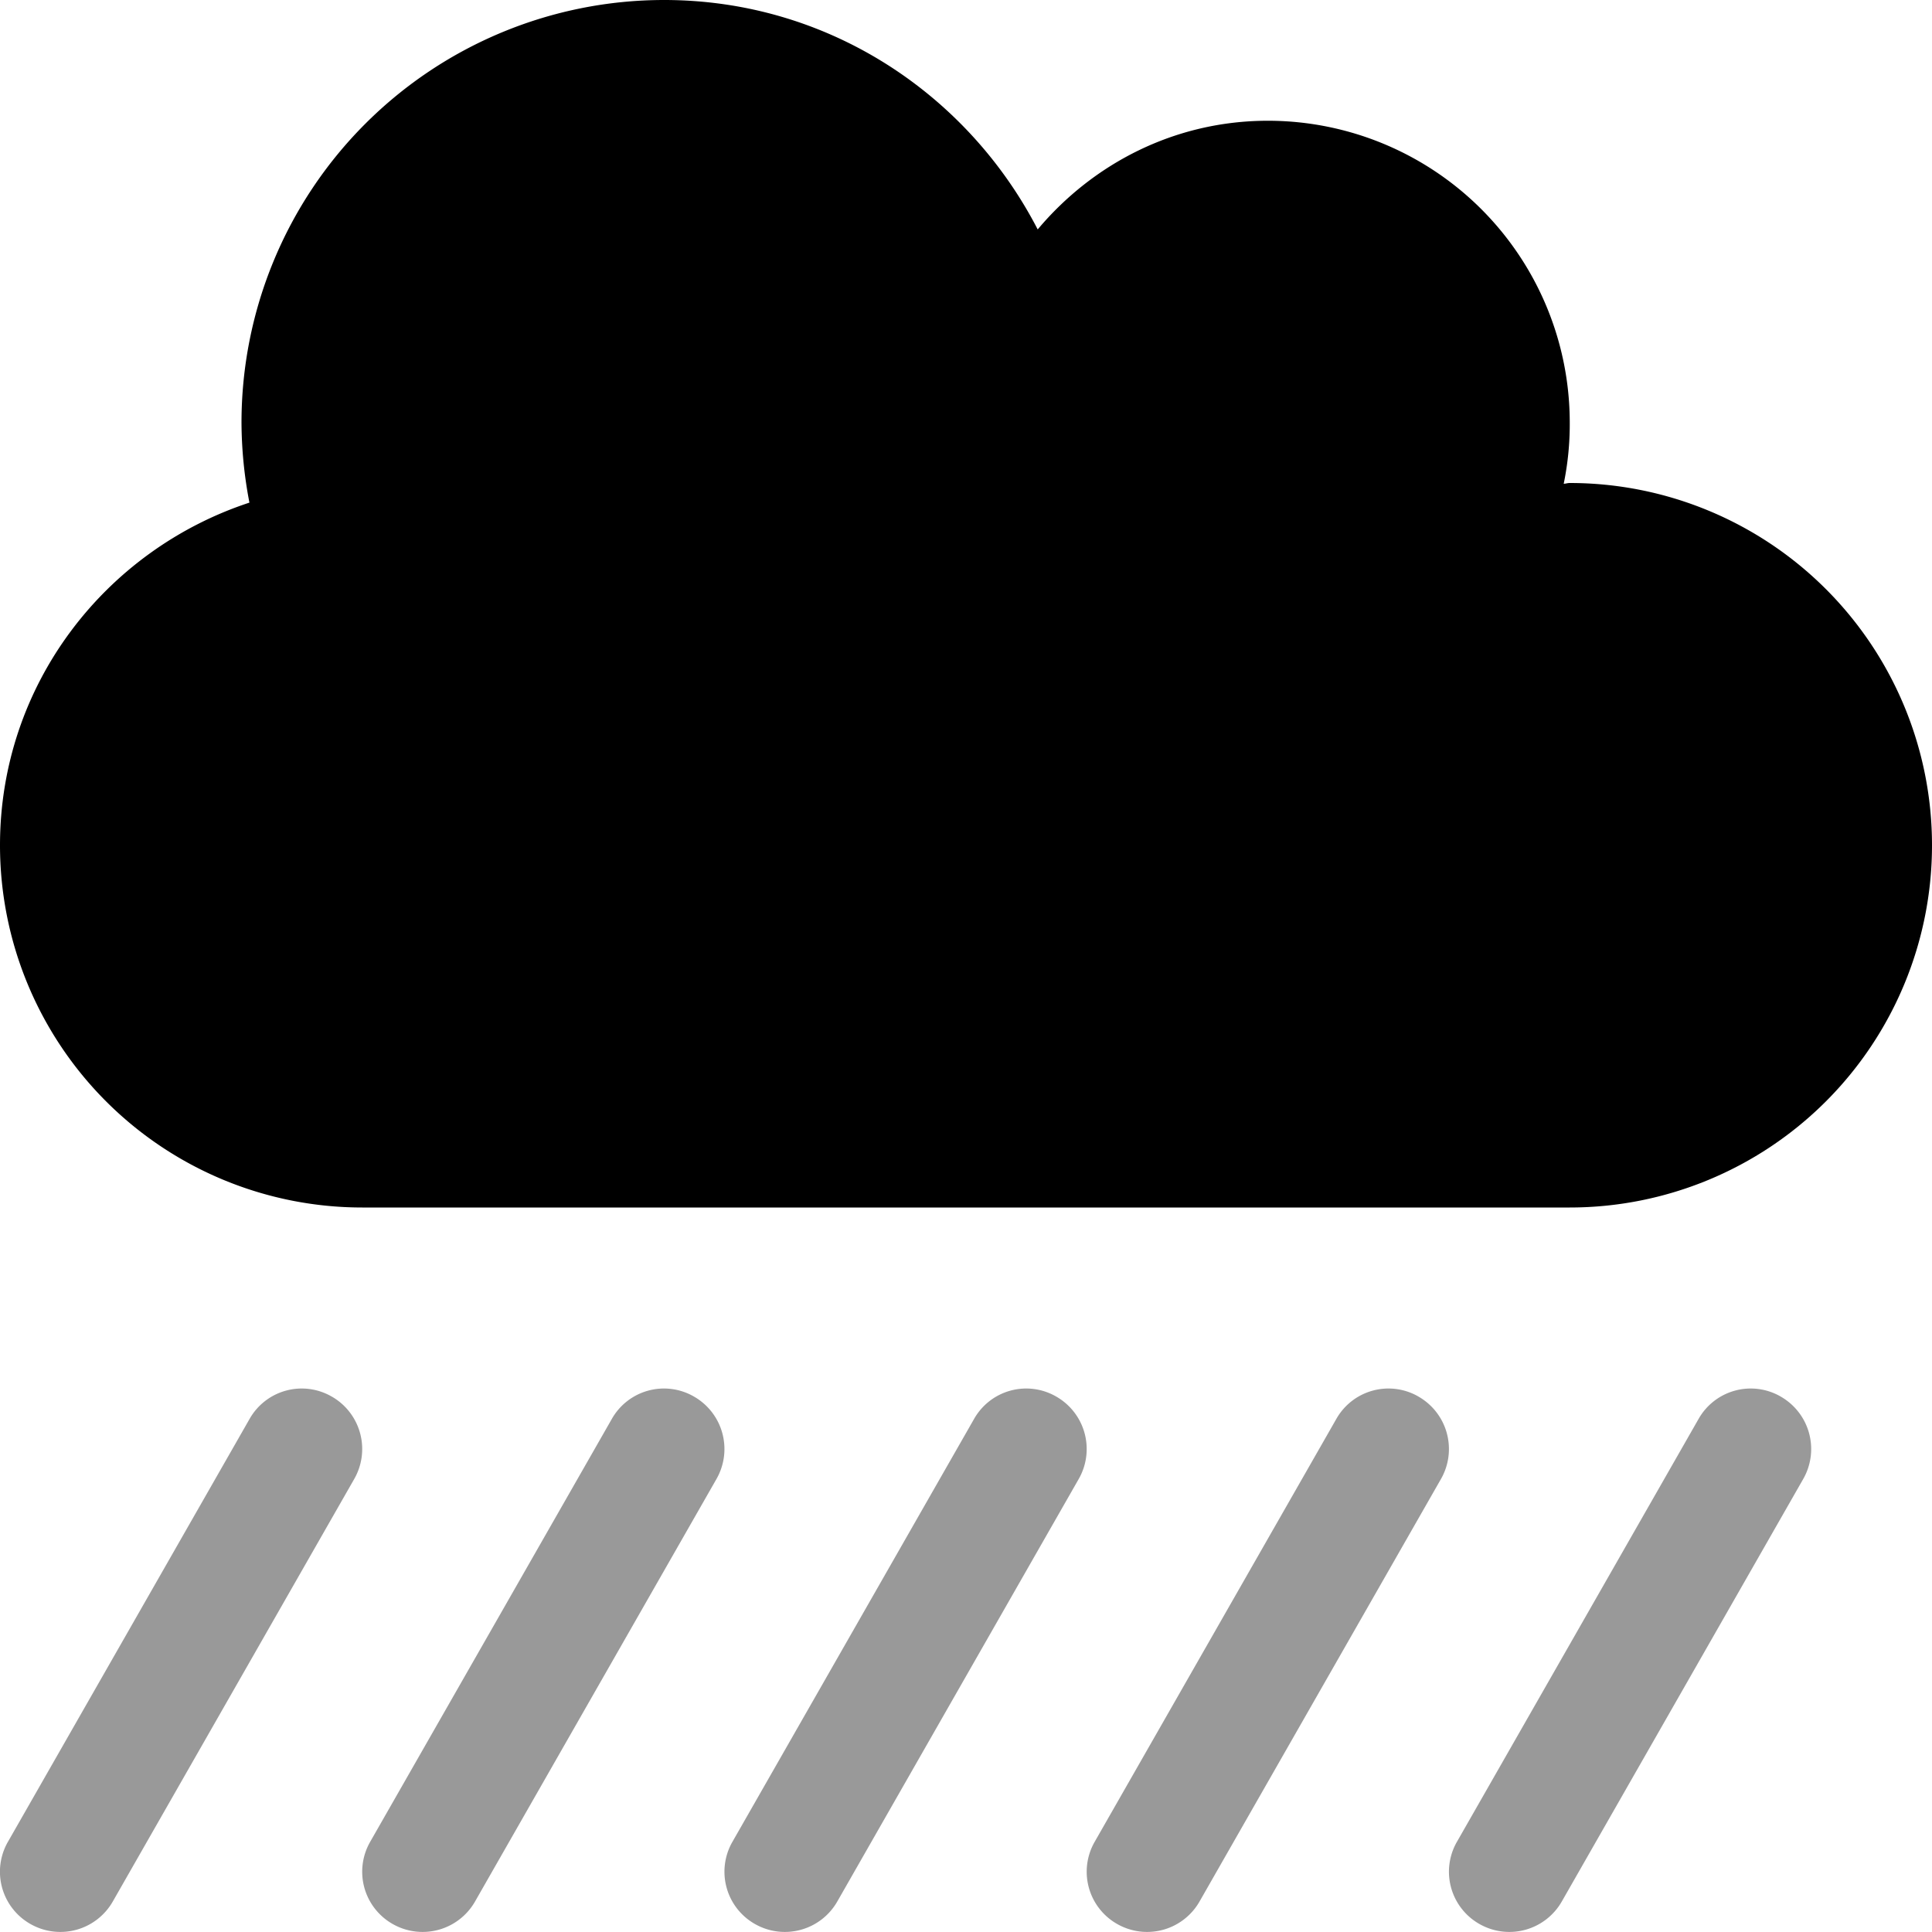
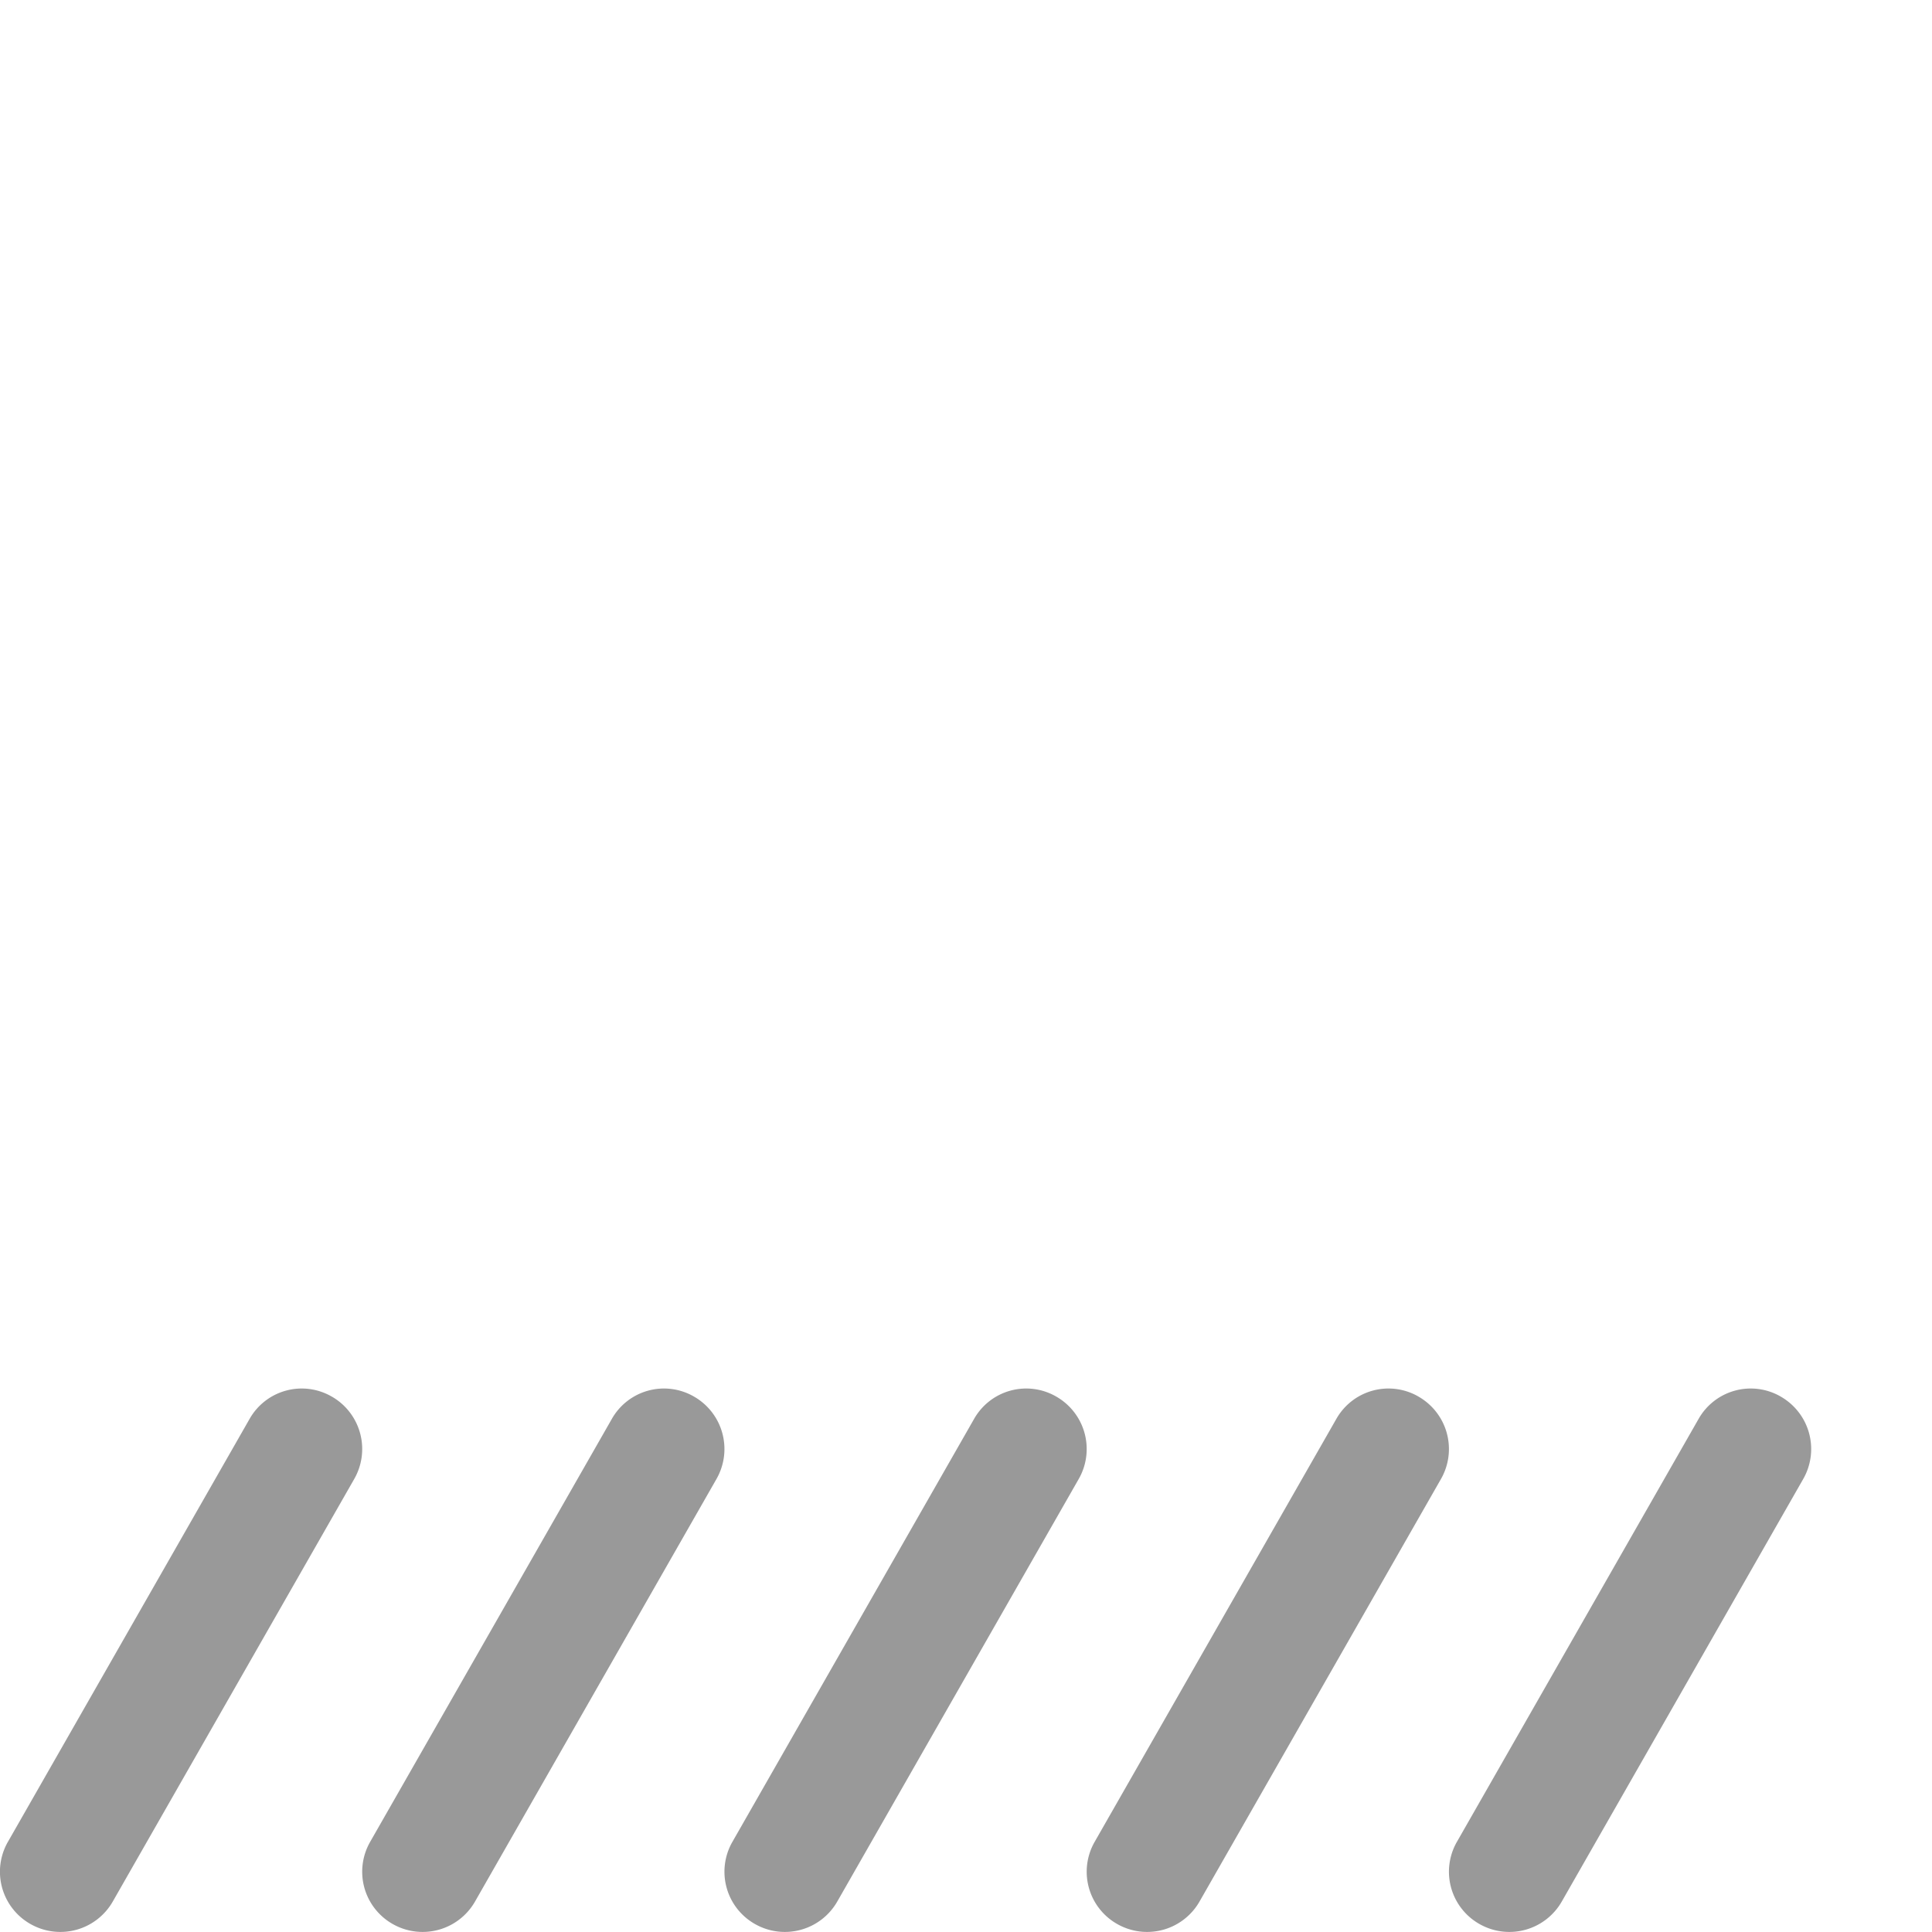
<svg xmlns="http://www.w3.org/2000/svg" viewBox="0 0 512 512">
  <defs>
    <style>.fa-secondary{opacity:.4}</style>
  </defs>
  <path d="M183.9 370.1a15.88 15.88 0 0 0-21.8 6l-64 112a15.92 15.92 0 0 0 6 21.8 16 16 0 0 0 21.8-6l64-112a16 16 0 0 0-6-21.8zm96 0a15.88 15.88 0 0 0-21.8 6l-64 112a15.92 15.92 0 0 0 6 21.8 16 16 0 0 0 21.8-6l64-112a16 16 0 0 0-6-21.8zm-192 0a15.88 15.88 0 0 0-21.8 6l-64 112a15.92 15.92 0 0 0 6 21.8 16 16 0 0 0 21.8-6l64-112a16 16 0 0 0-5.99-21.8zm384 0a15.88 15.88 0 0 0-21.8 6l-64 112a15.92 15.92 0 0 0 6 21.8 16 16 0 0 0 21.8-6l64-112a16 16 0 0 0-6.01-21.8zm-96 0a15.88 15.88 0 0 0-21.8 6l-64 112a15.92 15.92 0 0 0 6 21.8 16 16 0 0 0 21.8-6l64-112a16 16 0 0 0-6.01-21.8z" class="fa-secondary" />
-   <path d="M512 224a96 96 0 0 1-96 96H96a96 96 0 0 1-96-96c0-42.5 27.8-78.2 66.1-90.8A113.72 113.72 0 0 1 64 112 112 112 0 0 1 176 0c43.3 0 80.4 24.8 99 60.8C289.7 43.3 311.4 32 336 32a80 80 0 0 1 80 80 78.09 78.09 0 0 1-1.6 16.2c.5 0 1-.2 1.6-.2a96 96 0 0 1 96 96z" class="fa-primary" />
</svg>